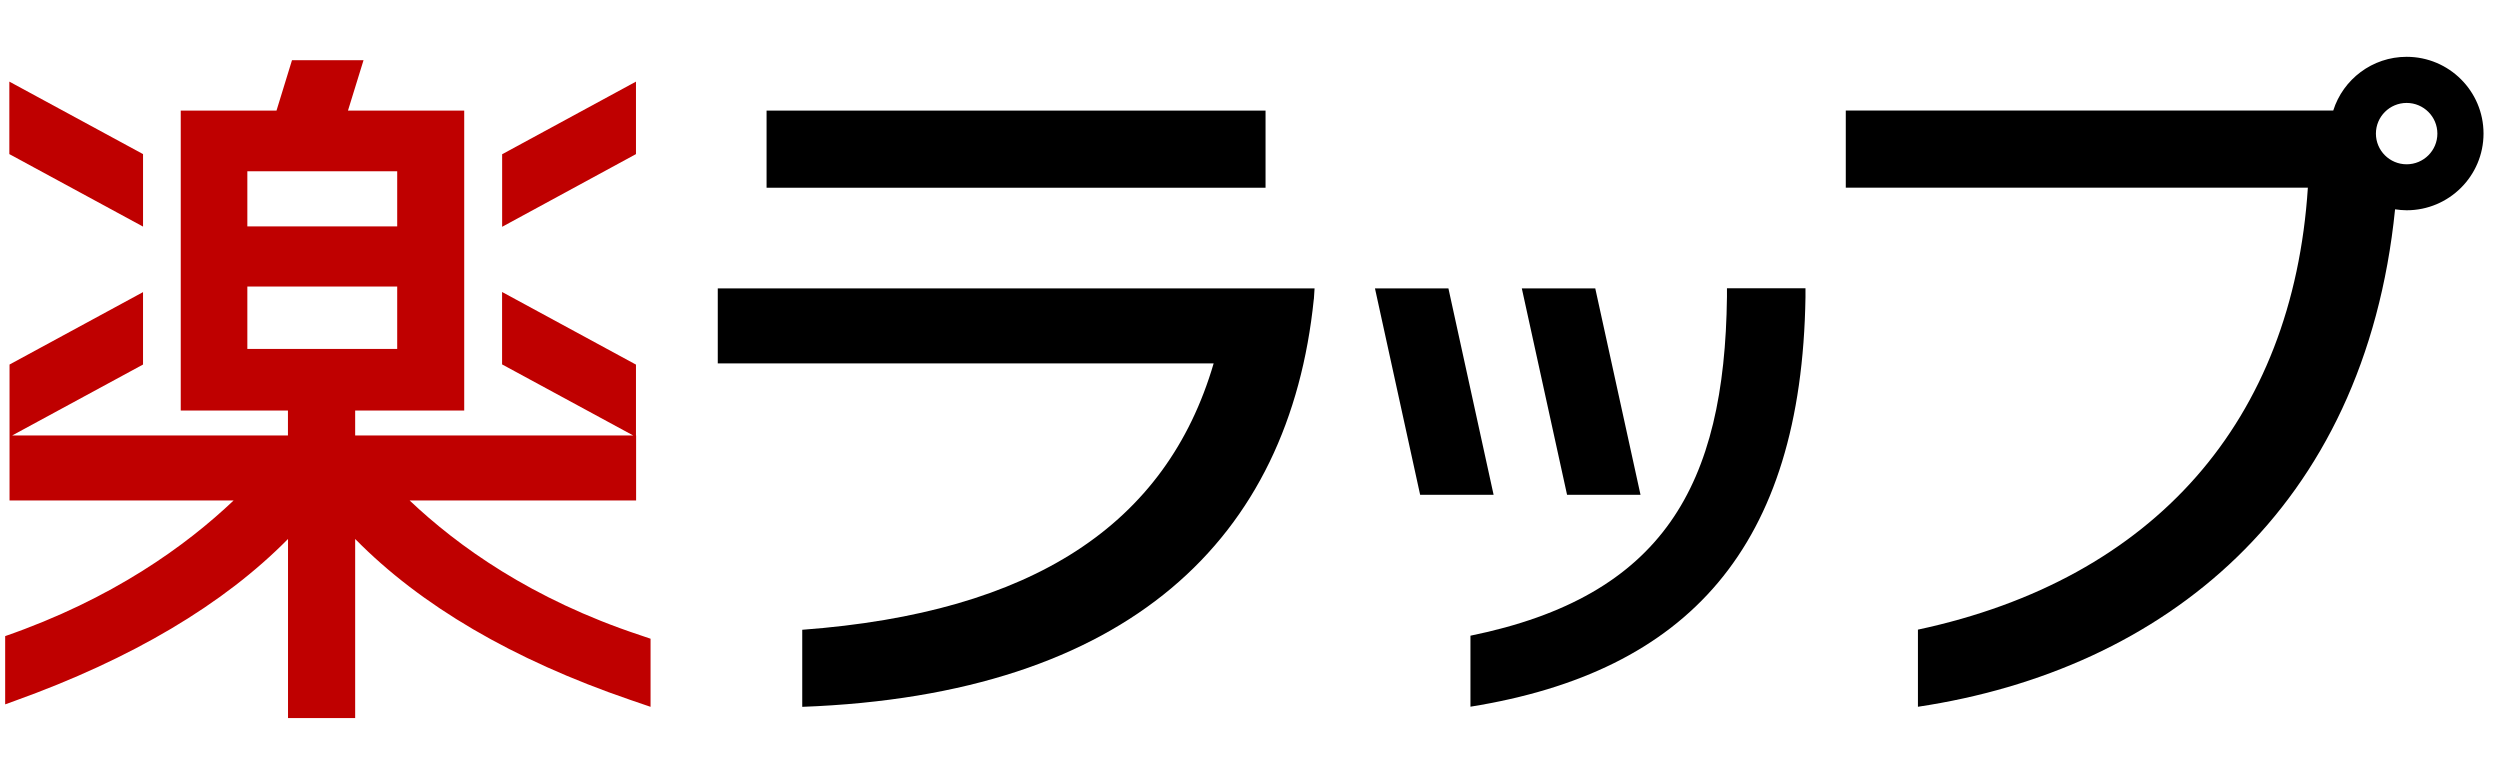
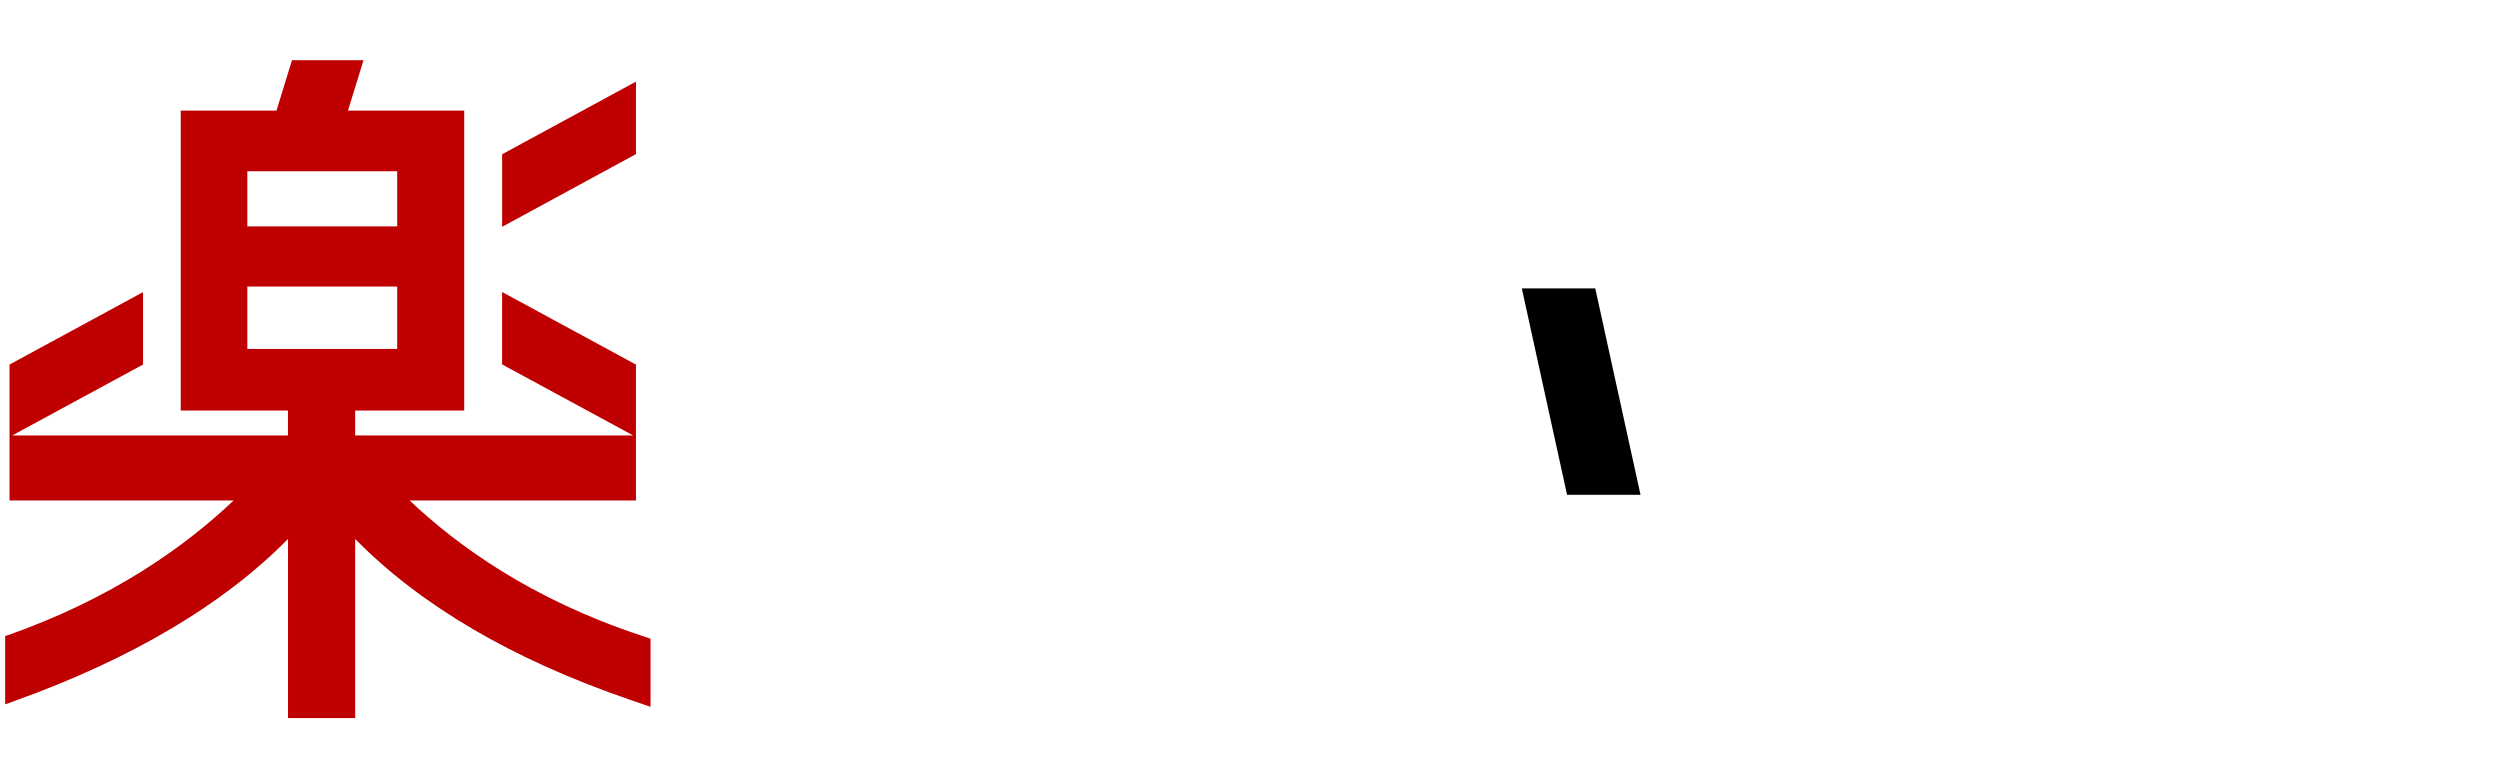
<svg xmlns="http://www.w3.org/2000/svg" width="242" height="74" viewBox="0 0 242 74" fill="none">
  <g clip-path="url(#clip0_4270_11539)">
-     <path d="M0.904 7.9V14.917L13.846 21.934V14.917L0.904 7.9Z" fill="#BF0000" />
-     <path d="M61.562 42.152V35.294L48.601 28.264V35.274L61.291 42.152H34.38V39.738H44.936V10.704H33.684L35.189 5.83H28.264L26.766 10.704H17.496V39.738H27.873V42.152H1.181L13.845 35.287V28.277L0.923 35.287V48.442H22.618C18.006 52.82 10.883 57.992 0.406 61.609L-0.595 61.953V68.58L1.407 67.853C12.758 63.779 21.637 58.508 27.88 52.172V69.506H34.38V52.172C40.709 58.613 49.634 63.851 61.005 67.747L62.974 68.421V61.828L61.96 61.484C51.45 58.005 44.287 52.84 39.648 48.442H61.575V42.152H61.562ZM23.943 16.577H38.449V21.914H23.943V16.577ZM23.943 27.734H38.449V33.779H23.943V27.734Z" fill="#BF0000" />
+     <path d="M61.562 42.152V35.294L48.601 28.264V35.274L61.291 42.152H34.38V39.738H44.936V10.704H33.684L35.189 5.83H28.264L26.766 10.704H17.496V39.738H27.873V42.152H1.181L13.845 35.287V28.277L0.923 35.287V48.442H22.618C18.006 52.82 10.883 57.992 0.406 61.609L-0.595 61.953V68.58L1.407 67.853C12.758 63.779 21.637 58.508 27.88 52.172V69.506H34.38V52.172C40.709 58.613 49.634 63.851 61.005 67.747L62.974 68.421V61.828L61.96 61.484C51.45 58.005 44.287 52.84 39.648 48.442H61.575H61.562ZM23.943 16.577H38.449V21.914H23.943V16.577ZM23.943 27.734H38.449V33.779H23.943V27.734Z" fill="#BF0000" />
    <path d="M61.562 14.917V7.9L48.607 14.931V21.954L61.562 14.917Z" fill="#BF0000" />
-     <path d="M127.177 28.952C124.818 52.106 109.305 67.245 77.657 68.422V60.962C99.962 59.302 112.91 50.797 117.482 35.175H69.48V27.92H127.25L127.183 28.959L127.177 28.952ZM74.204 10.705H122.505V18.172H74.204V10.705Z" fill="black" />
-     <path d="M142.34 68.415V61.536C161.04 57.714 166.951 46.96 167.17 28.726V27.906H174.77V28.779C174.392 52.965 163.399 65.022 142.34 68.408" fill="black" />
-     <path d="M137.469 47.894L133.096 27.914H140.206L144.58 47.894H137.469Z" fill="black" />
    <path d="M158.801 47.894H151.691L147.311 27.914H154.421L158.801 47.894Z" fill="black" />
-     <path d="M232.963 5.5C229.63 5.5 226.807 7.689 225.859 10.698H178.672V18.165H223.401C221.943 40.691 208.577 56.048 185.656 60.949V68.415C209.426 64.844 228.894 49.355 231.843 20.262C232.208 20.314 232.585 20.354 232.963 20.354C237.072 20.354 240.405 17.027 240.405 12.927C240.405 8.827 237.072 5.5 232.963 5.5ZM232.963 15.903C231.32 15.903 229.988 14.574 229.988 12.934C229.988 11.293 231.32 9.964 232.963 9.964C234.606 9.964 235.938 11.293 235.938 12.934C235.938 14.574 234.606 15.903 232.963 15.903Z" fill="black" />
  </g>
  <defs>
    <clipPath id="clip0_4270_11539">
      <rect width="241" height="74" fill="white" transform="translate(0.5)" />
    </clipPath>
  </defs>
</svg>